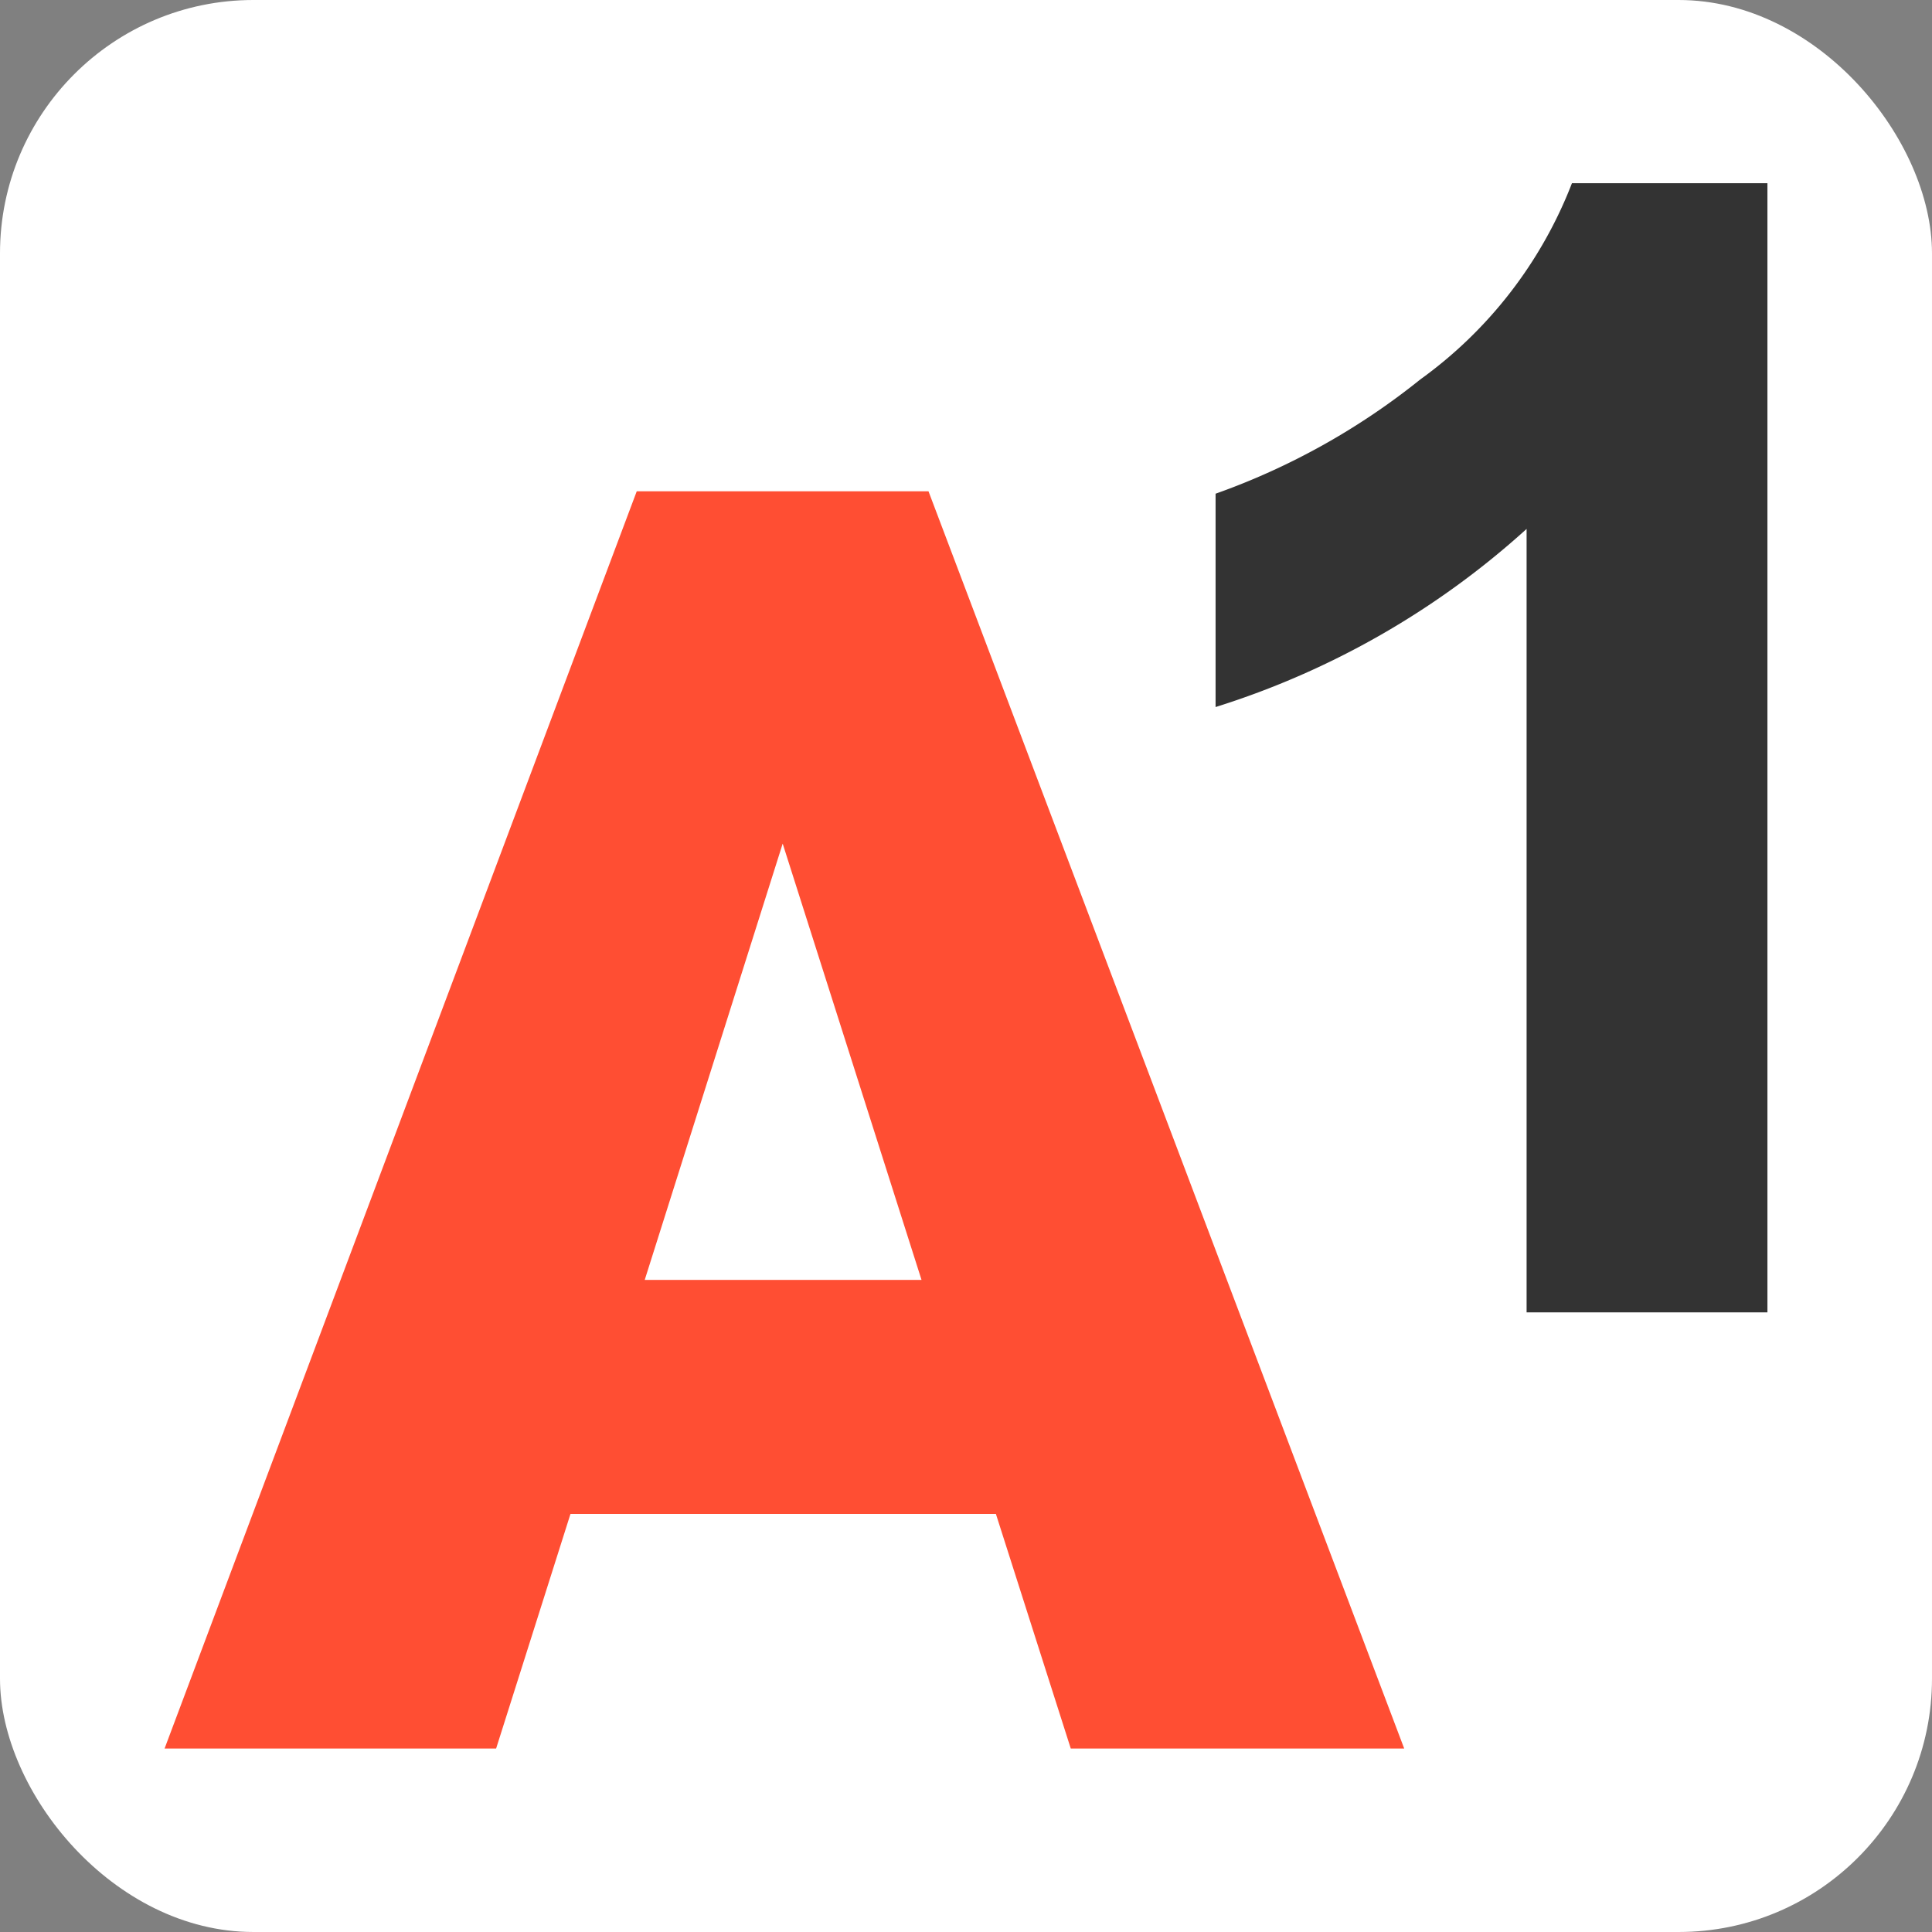
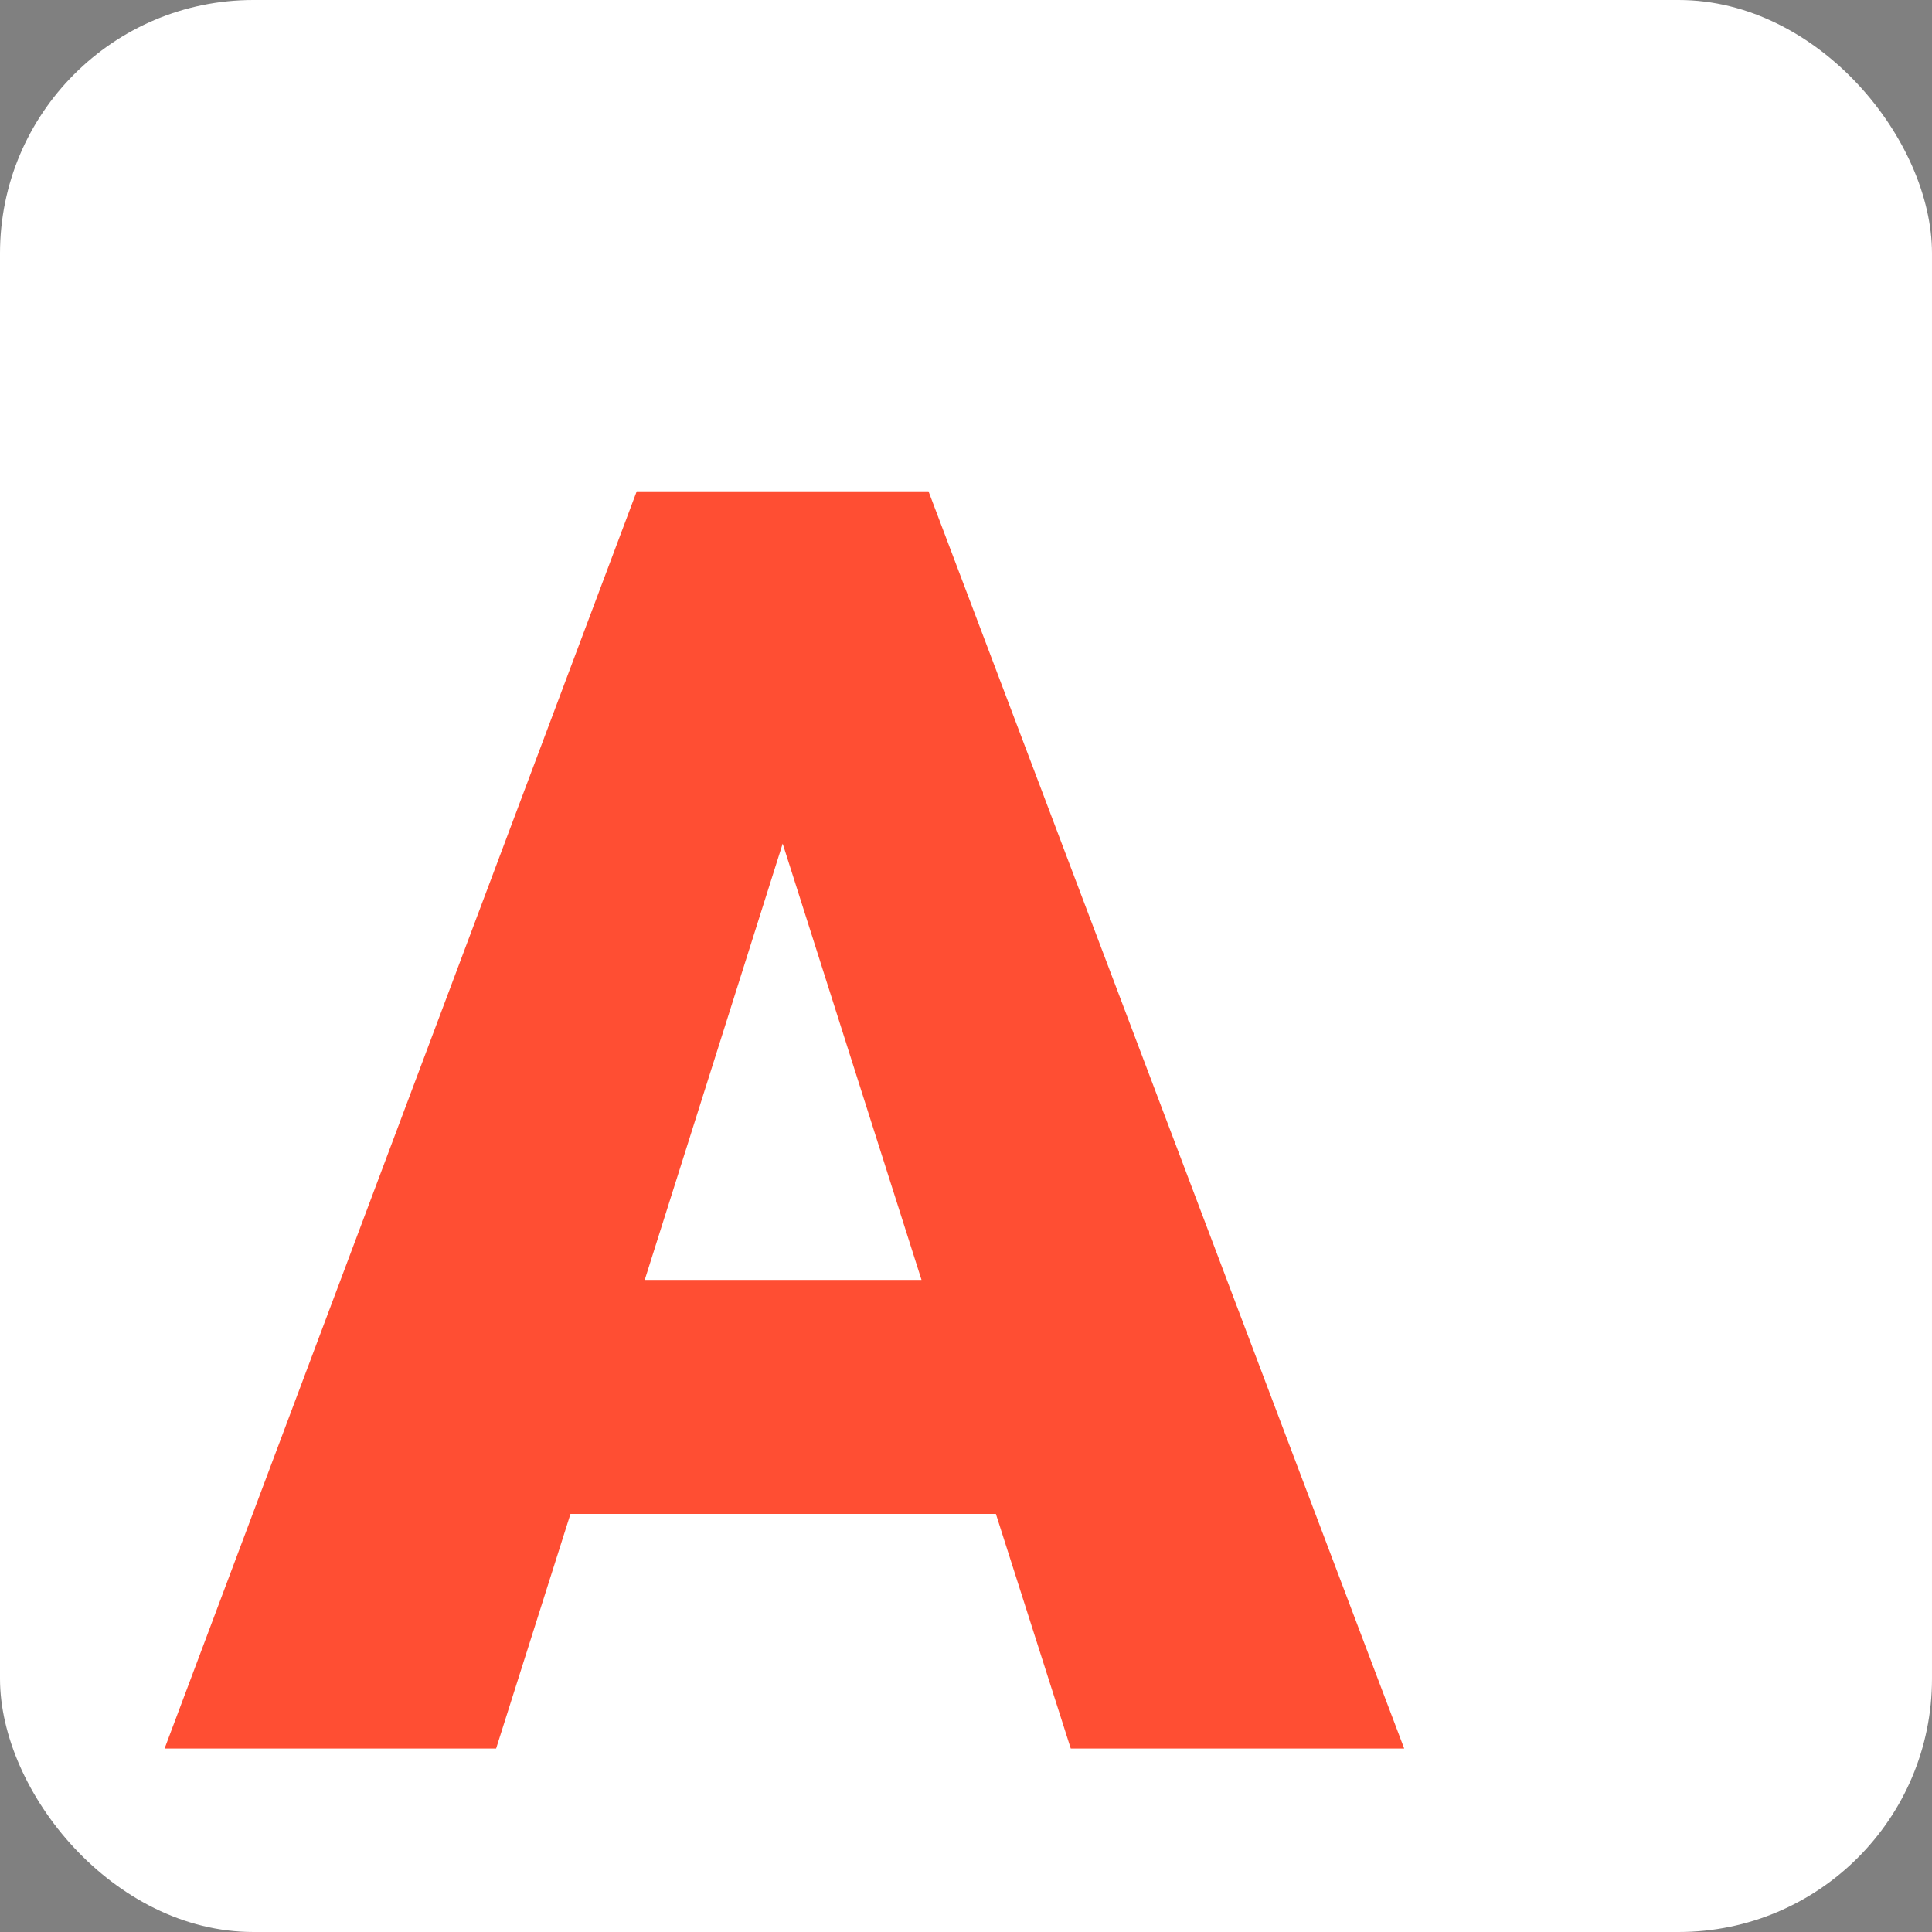
<svg xmlns="http://www.w3.org/2000/svg" viewBox="0 0 15.25 15.25">
  <rect x="0" y="0" width="15.25" height="15.25" fill="#808080" stroke="none" />
  <defs>
    <style>.a{fill:#fff;}.b{fill:#ff4e33;}.c{fill:#333;}</style>
  </defs>
  <title>icon-tel-vel</title>
  <rect class="a" width="15.25" height="15.25" rx="2" />
  <path class="b" d="M7.861,11.95H4.503l-.587,1.852H1.299L5.026,3.878h2.303l3.755,9.924H8.452ZM5.089,10.103H7.274L6.178,6.659Z" />
-   <path class="c" d="M13.951,10.359H12.05V4.175a6.591,6.591,0,0,1-2.455,1.406V3.897a5.532,5.532,0,0,0,1.616-.902,3.435,3.435,0,0,0,1.197-1.549H13.951Z" />
</svg>